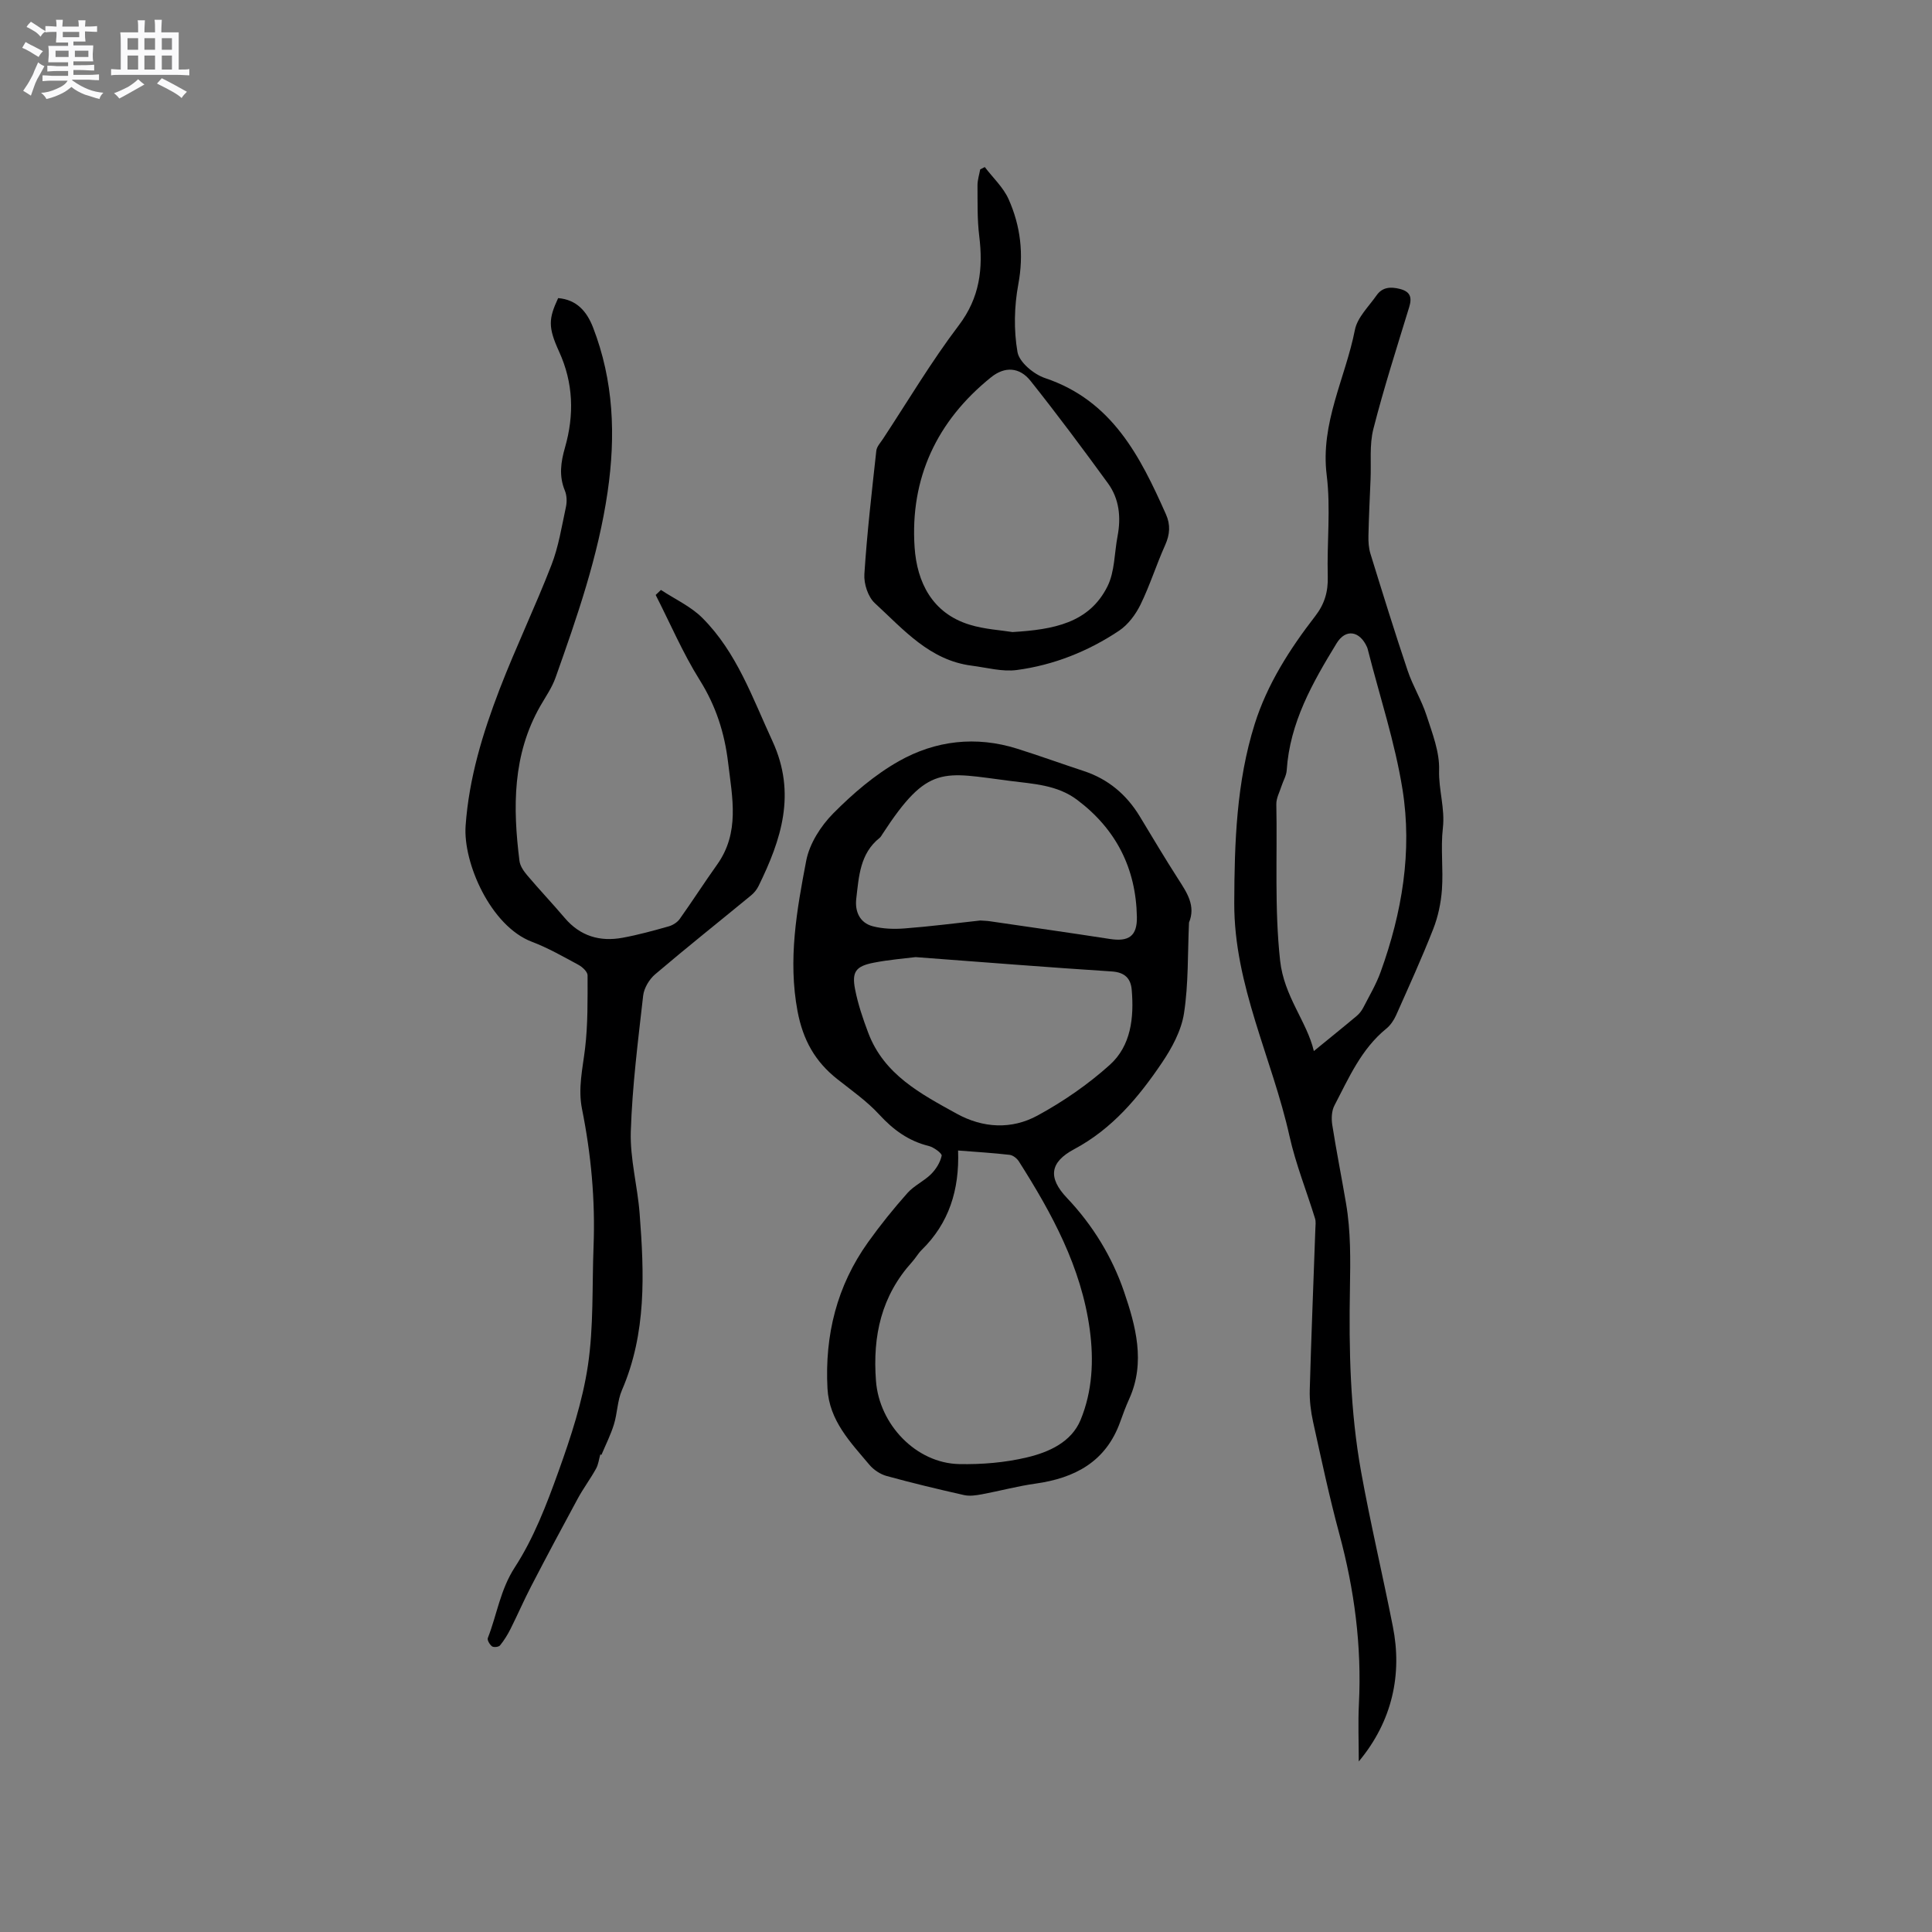
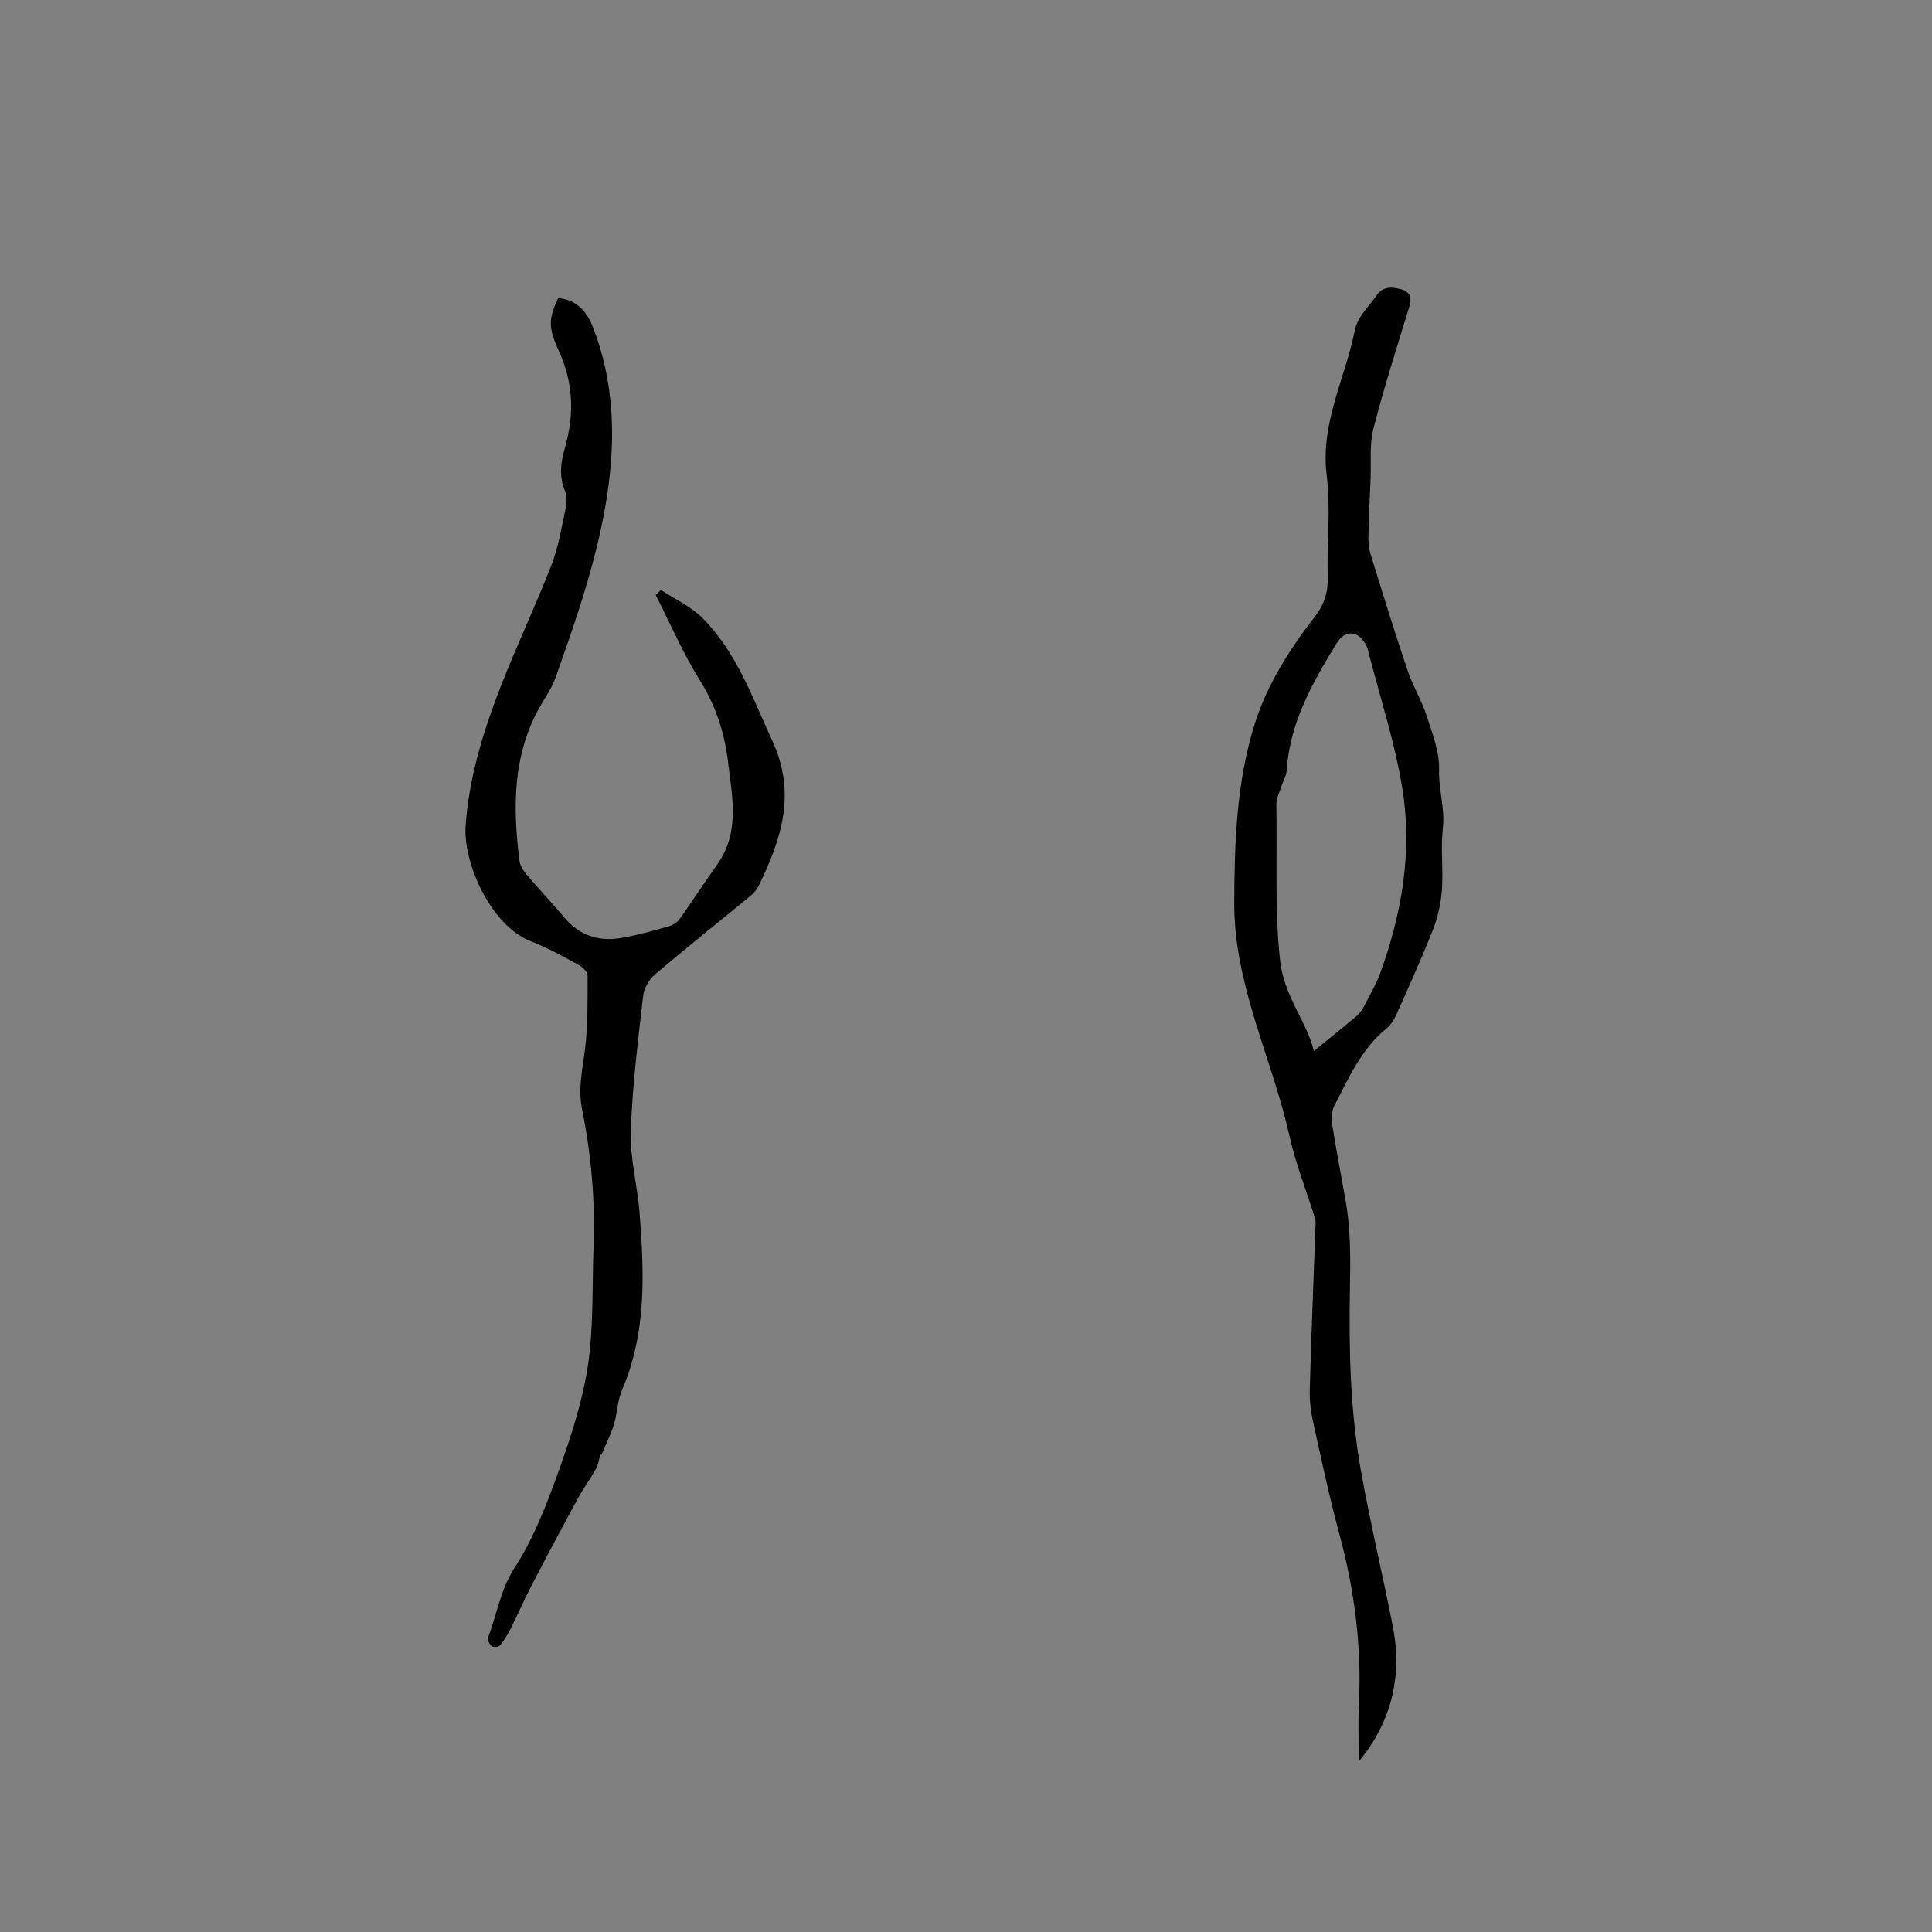
<svg xmlns="http://www.w3.org/2000/svg" enable-background="new 0 0 400 400" viewBox="0 0 400 400">
  <rect x="0" y="0" width="400" height="400" fill="#808080" stroke="none" />
-   <path d="m6.8 9.5c.6.3 1.3.7 2.1 1.1-.4.4-.7.8-.9 1.2-.7-.4-1.3-.8-1.8-1.1s-1.1-.6-1.6-.8c.2-.4.5-.8.7-1.2.4.2.8.5 1.5.8zm.9 6.9c-.3.6-.5 1.1-.7 1.7s-.4 1.1-.6 1.7c-.6-.4-1.1-.7-1.6-1 .7-1 1.2-1.8 1.5-2.4.3-.5.6-1.1.8-1.7.3-.6.5-1.2.8-1.8.3.3.8.6 1.3.8-.7 1.3-1.2 2.2-1.5 2.7zm.1-11c.4.3 1 .7 1.7 1.1-.5.2-.8.6-1.1 1.1-.5-.6-1-1-1.4-1.2s-.9-.6-1.5-.8c.2-.4.5-.7.9-1.1.5.3.9.6 1.4.9zm10.5 13.1c1 .4 2 .6 3.1.7-.4.4-.7.8-.8 1.3-.9-.2-1.9-.6-3-.9-1-.4-2-.9-2.8-1.6-.5.4-1.1.9-1.9 1.3s-1.9.9-3.3 1.2c-.1-.3-.5-.8-1.1-1.3 1 0 2.1-.3 3.2-.8 1.2-.5 1.9-1 2.3-1.7h-3.2c-.4 0-1 0-2 .1v-1.2c1 0 1.7.1 2 .1h3.3v-1h-2.3c-.2 0-.9 0-2 .1v-1.2c1.2 0 1.9.1 2 .1h2.3v-.8h-4.1c0-.7.1-1.2.1-1.6 0-.5 0-1.1-.1-1.8h4.1v-.7h-2.5c0-.6.1-1.1.1-1.6v-.6h-.5c-.4 0-1 0-1.8.1v-1.3c1.2 0 1.9.1 2.1.1h.2c0-.3 0-.8-.1-1.4h1.4c0 .6-.1 1-.1 1.4h3.4c0-.4 0-.8-.1-1.3h1.5c0 .4-.1.9-.1 1.3.7 0 1.5 0 2.5-.1v1.2c-1 0-1.8-.1-2.5-.1v.6c0 .3 0 .8.1 1.5h-2.5v.8h4.1c0 .7-.1 1.3-.1 1.8s0 1 .1 1.5h-4.1v.8h1.4c.8 0 1.8 0 2.9-.1v1.2c-1 0-1.9-.1-2.8-.1h-1.5v1h3.2c.3 0 1 0 2.1-.1v1.2c-1.1 0-1.8-.1-2.1-.1h-3.4l-.1.1c1.4 1 2.4 1.5 3.4 1.9zm-4.1-6.7v-1.3h-2.7v1.3zm2.2-4.1v-1.1h-3.4v1.1zm1.9 4.1v-1.3h-2.8v1.3z" fill="#fafafb" />
-   <path d="m37 6.7v2.3 5.4c1 0 1.8 0 2.2-.1v1.3c-.6 0-1.5-.1-2.5-.1h-11.9c-.7 0-1.3 0-1.8.1v-1.3c.5 0 1.1.1 2 .1v-5.2c0-1 0-1.8-.1-2.5h3.7c0-1.3 0-2.1-.1-2.5h1.5c0 .4-.1 1.3-.1 2.5h2.2c0-1.2 0-2.1-.1-2.6h1.5c0 .4-.1 1.3-.1 2.6zm-12.3 13.7c-.3-.4-.7-.8-1.1-1.1 1.1-.4 2.1-.9 2.9-1.3.8-.5 1.5-1 2.1-1.6.4.4.9.8 1.3 1.1-2.5 1.4-4.2 2.4-5.2 2.9zm3.9-10.1v-2.4h-2.2v2.4zm0 4.1v-2.9h-2.2v2.9zm3.5-4.1v-2.4h-2.2v2.4zm0 4.1v-2.9h-2.2v2.9zm.4 2.9 1-1.1c.6.3 1.4.7 2.5 1.3s2 1.1 2.7 1.5c-.4.4-.8.8-1.1 1.3-.8-.8-2.5-1.7-5.1-3zm3.1-7v-2.4h-2.1v2.4zm0 4.1v-2.9h-2.1v2.9z" fill="#fafafb" />
  <g fill="#000001">
-     <path d="m246.17 191.01c-.29 6.35-.09 12.67-1.04 18.81-.56 3.59-2.52 7.2-4.61 10.28-4.81 7.11-10.26 13.63-18.13 17.83-5.02 2.68-5.49 5.88-1.48 10.1 5.38 5.67 9.38 12.28 11.81 19.4 2.39 7.01 4.5 14.61 1.08 22.18-.7 1.54-1.29 3.13-1.86 4.73-2.95 8.28-9.37 11.68-17.57 12.83-3.73.52-7.39 1.52-11.1 2.21-1.2.22-2.51.42-3.67.16-5.37-1.21-10.72-2.49-16.03-3.95-1.31-.36-2.68-1.27-3.56-2.31-3.93-4.68-8.33-9.15-8.69-15.82-.58-11.04 1.94-21.24 8.41-30.28 2.52-3.53 5.26-6.93 8.14-10.17 1.36-1.54 3.42-2.45 4.9-3.92 1.02-1.02 1.9-2.43 2.19-3.81.1-.49-1.63-1.76-2.68-2.02-4.18-1.03-7.33-3.34-10.23-6.49-2.55-2.78-5.73-5-8.71-7.36-4.59-3.63-7.09-8.08-8.22-14.06-2-10.66-.16-20.92 1.8-31.16.68-3.52 3.01-7.18 5.59-9.78 4.06-4.1 8.61-8.01 13.61-10.83 7.56-4.27 15.94-5.25 24.44-2.58 4.64 1.46 9.22 3.12 13.84 4.64 5.06 1.67 8.84 4.88 11.58 9.39 2.63 4.34 5.22 8.72 7.97 12.99 1.81 2.82 3.65 5.52 2.22 8.99zm-47.81 47.19c.3 8.2-1.9 15.06-7.53 20.58-.75.74-1.27 1.7-1.98 2.48-6.37 7.04-8.2 15.27-7.49 24.63.68 9.07 8.33 17.04 17.2 17.23 4.7.1 9.54-.3 14.1-1.39 4.49-1.07 9.15-3.14 11.06-7.74 2.45-5.94 2.77-12.33 1.9-18.74-1.76-12.92-7.83-24.02-14.67-34.79-.4-.63-1.22-1.28-1.92-1.36-3.34-.39-6.7-.59-10.67-.9zm-8.8-40.04c-2.21.28-5.48.53-8.68 1.16-3.68.72-4.55 1.87-3.85 5.48.6 3.08 1.62 6.11 2.74 9.06 3.26 8.63 10.86 12.61 18.29 16.71 5.47 3.02 11.39 3.31 16.75.39 5.33-2.9 10.46-6.44 14.96-10.49 4.41-3.97 5.03-9.8 4.54-15.54-.2-2.33-1.4-3.62-4.11-3.8-13.21-.85-26.4-1.91-40.64-2.97zm13.4-7.58c.74.06 1.38.06 2.01.16 8.27 1.21 16.54 2.38 24.8 3.66 3.91.61 5.69-.57 5.61-4.58-.19-10.03-4.3-18.16-12.37-24.22-4.12-3.1-9.04-3.3-13.87-3.92-13.97-1.77-16.97-3.55-26.46 11.04-.17.27-.33.57-.57.76-4.08 3.25-4.29 8.02-4.83 12.59-.31 2.61.7 4.99 3.41 5.7 2.1.55 4.42.62 6.61.45 5.26-.4 10.51-1.08 15.66-1.64z" />
    <path d="m124.29 301.12c-.29 1-.4 2.1-.9 2.98-1.17 2.11-2.63 4.06-3.78 6.18-3.27 6.02-6.49 12.07-9.65 18.16-1.5 2.89-2.8 5.9-4.26 8.81-.61 1.21-1.33 2.38-2.18 3.42-.27.33-1.31.44-1.65.19-.48-.36-1.04-1.3-.87-1.73 1.9-4.85 2.56-9.97 5.59-14.64 3.91-6.02 6.57-12.97 9.02-19.79 2.57-7.15 4.99-14.5 6.11-21.98 1.21-8.1.85-16.44 1.17-24.68.37-9.58-.51-19.06-2.39-28.43-.86-4.3.13-8.35.63-12.53.6-5 .52-10.1.52-15.15 0-.73-1.06-1.72-1.87-2.16-3.16-1.71-6.32-3.52-9.67-4.79-8.52-3.24-14.26-16.35-13.71-24.02.7-9.88 3.54-19.15 7.03-28.24 3.34-8.67 7.38-17.07 10.74-25.74 1.48-3.8 2.12-7.95 2.99-11.97.24-1.09.21-2.42-.21-3.43-1.25-3.03-.85-5.88.03-8.94 1.92-6.71 1.75-13.34-1.23-19.85-2.31-5.06-2.18-6.79-.19-11.07 3.81.32 5.91 2.71 7.21 6.04 4.29 11.07 4.73 22.42 3.03 34.08-1.94 13.31-6.32 25.88-10.78 38.45-.73 2.07-2.04 3.94-3.15 5.87-5.78 10.11-5.71 21.02-4.32 32.08.13 1.05.88 2.13 1.6 2.98 2.53 2.99 5.23 5.84 7.77 8.83 3.2 3.77 7.29 4.97 11.99 4.1 3.22-.59 6.4-1.47 9.55-2.36.84-.24 1.77-.83 2.27-1.53 2.64-3.71 5.1-7.55 7.74-11.25 4.73-6.64 3.15-13.83 2.28-21.1-.74-6.2-2.53-11.76-5.88-17.11-3.5-5.59-6.11-11.73-9.12-17.62.36-.35.73-.69 1.09-1.04 2.89 1.91 6.18 3.4 8.58 5.8 7.13 7.13 10.36 16.53 14.5 25.48 5.01 10.85 1.85 20.39-2.87 30.02-.36.74-.93 1.44-1.57 1.96-6.61 5.44-13.31 10.76-19.83 16.31-1.23 1.04-2.31 2.86-2.49 4.42-1.06 9.36-2.26 18.73-2.56 28.13-.18 5.64 1.4 11.32 1.83 17.01.95 12.38 1.45 24.73-3.67 36.56-.94 2.18-.94 4.76-1.65 7.07-.67 2.17-1.71 4.22-2.59 6.32-.07-.03-.15-.07-.23-.1z" />
    <path d="m281.32 364.69c0-3.98-.17-7.98.03-11.95.6-11.96-.94-23.63-4.06-35.17-2.07-7.66-3.72-15.44-5.43-23.19-.47-2.15-.75-4.4-.69-6.6.31-11.11.77-22.21 1.16-33.32.03-.74.14-1.53-.07-2.2-1.75-5.68-3.99-11.24-5.28-17.02-3.59-16.14-11.49-31.23-11.44-48.25.04-12.55.45-25.07 4.24-37.11 2.59-8.23 7.26-15.52 12.53-22.33 1.92-2.48 2.68-5.04 2.59-8.18-.2-6.99.64-14.08-.22-20.98-1.35-10.81 3.87-20.09 5.84-30.1.51-2.58 2.87-4.83 4.49-7.15 1.19-1.7 2.9-1.81 4.82-1.32 2.2.56 2.54 1.78 1.92 3.79-2.56 8.38-5.25 16.73-7.41 25.21-.84 3.3-.43 6.91-.58 10.39-.16 3.91-.36 7.83-.44 11.74-.03 1.24.06 2.54.42 3.71 2.5 8.08 5 16.17 7.7 24.19 1.06 3.16 2.87 6.08 3.9 9.25 1.2 3.7 2.73 7.58 2.61 11.34-.12 4.07 1.25 7.91.78 12-.48 4.19.11 8.49-.19 12.71-.2 2.78-.8 5.64-1.82 8.23-2.36 6.02-5.05 11.92-7.68 17.83-.46 1.02-1.16 2.06-2.02 2.76-5.21 4.23-7.77 10.23-10.75 15.93-.58 1.11-.64 2.7-.44 3.99.85 5.43 1.93 10.82 2.85 16.24 1 5.85.91 11.69.81 17.65-.23 12.66.04 25.34 2.32 37.98 1.94 10.73 4.46 21.31 6.56 31.97 1.97 9.85-.06 19.58-7.05 27.96zm-9.3-147.08c3.2-2.62 6.07-4.92 8.89-7.29.55-.46 1.02-1.08 1.35-1.72 1.25-2.43 2.67-4.82 3.59-7.38 4.42-12.24 6.58-24.94 4.52-37.8-1.56-9.74-4.71-19.23-7.15-28.83-.05-.2-.1-.41-.19-.61-1.5-3.37-4.42-3.88-6.3-.79-4.97 8.13-9.69 16.41-10.33 26.29-.07 1.1-.72 2.16-1.07 3.25-.4 1.26-1.11 2.53-1.08 3.79.22 10.77-.4 21.5.78 32.33.81 7.47 5.53 12.6 6.99 18.76z" />
-     <path d="m203.89 34.59c1.67 2.2 3.82 4.18 4.92 6.63 2.5 5.59 3.18 11.41 2.02 17.64-.85 4.56-.96 9.49-.17 14.03.37 2.11 3.38 4.61 5.71 5.39 13.87 4.65 19.68 16.17 25.03 28.21.96 2.16.82 4.17-.17 6.37-1.82 4.05-3.15 8.32-5.09 12.3-1.01 2.06-2.58 4.18-4.46 5.43-6.4 4.27-13.53 7.11-21.16 8.13-3.02.4-6.22-.5-9.33-.9-8.73-1.11-14.15-7.51-20.06-12.94-1.42-1.3-2.3-4.02-2.17-6.01.55-8.53 1.54-17.04 2.47-25.54.09-.86.86-1.67 1.38-2.46 5.18-7.87 10.01-16.01 15.69-23.5 4.37-5.76 5.07-11.77 4.24-18.51-.43-3.45-.33-6.97-.36-10.46-.01-1.11.36-2.22.56-3.33.32-.16.64-.32.95-.48zm5.74 96.27c8.45-.51 15.85-1.84 19.65-9.44 1.53-3.06 1.43-6.92 2.1-10.42.74-3.91.36-7.71-1.99-10.94-5.22-7.17-10.52-14.29-16.04-21.22-2.25-2.82-5.29-3.04-8.16-.73-11.22 9.03-16.8 20.9-15.83 35.23.49 7.17 3.62 13.61 11.37 15.99 3.1.96 6.43 1.13 8.9 1.53z" />
  </g>
</svg>